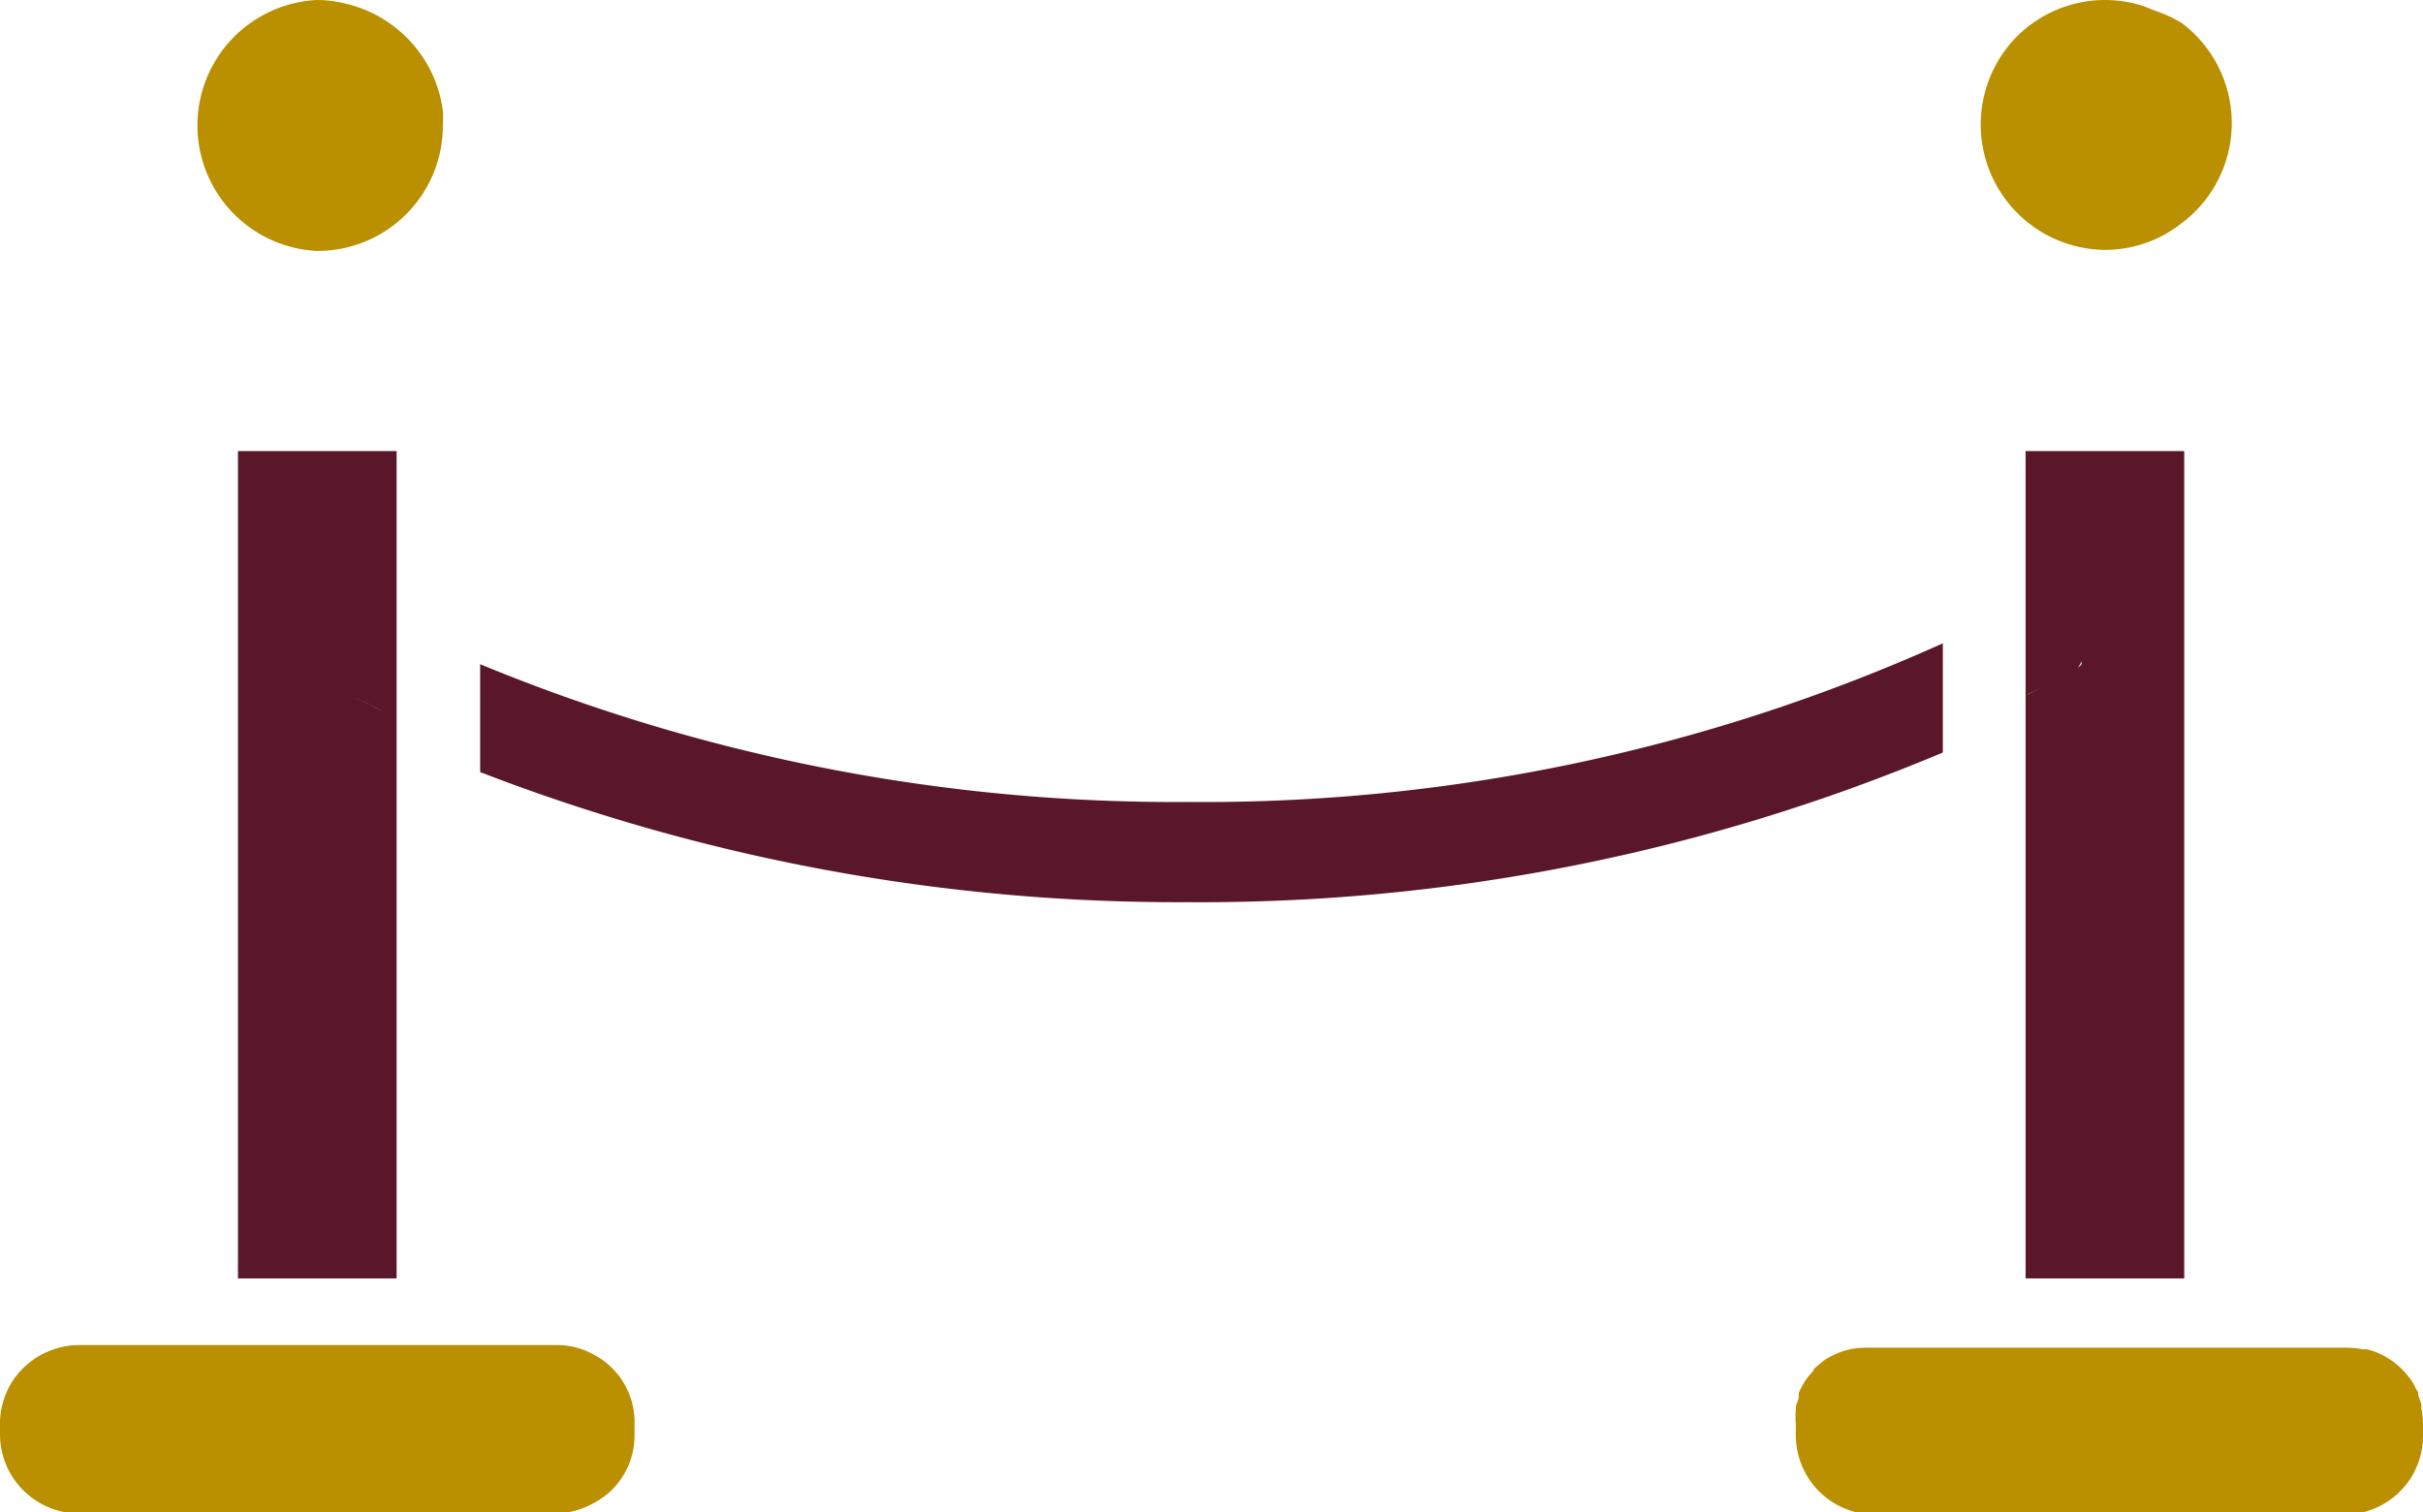
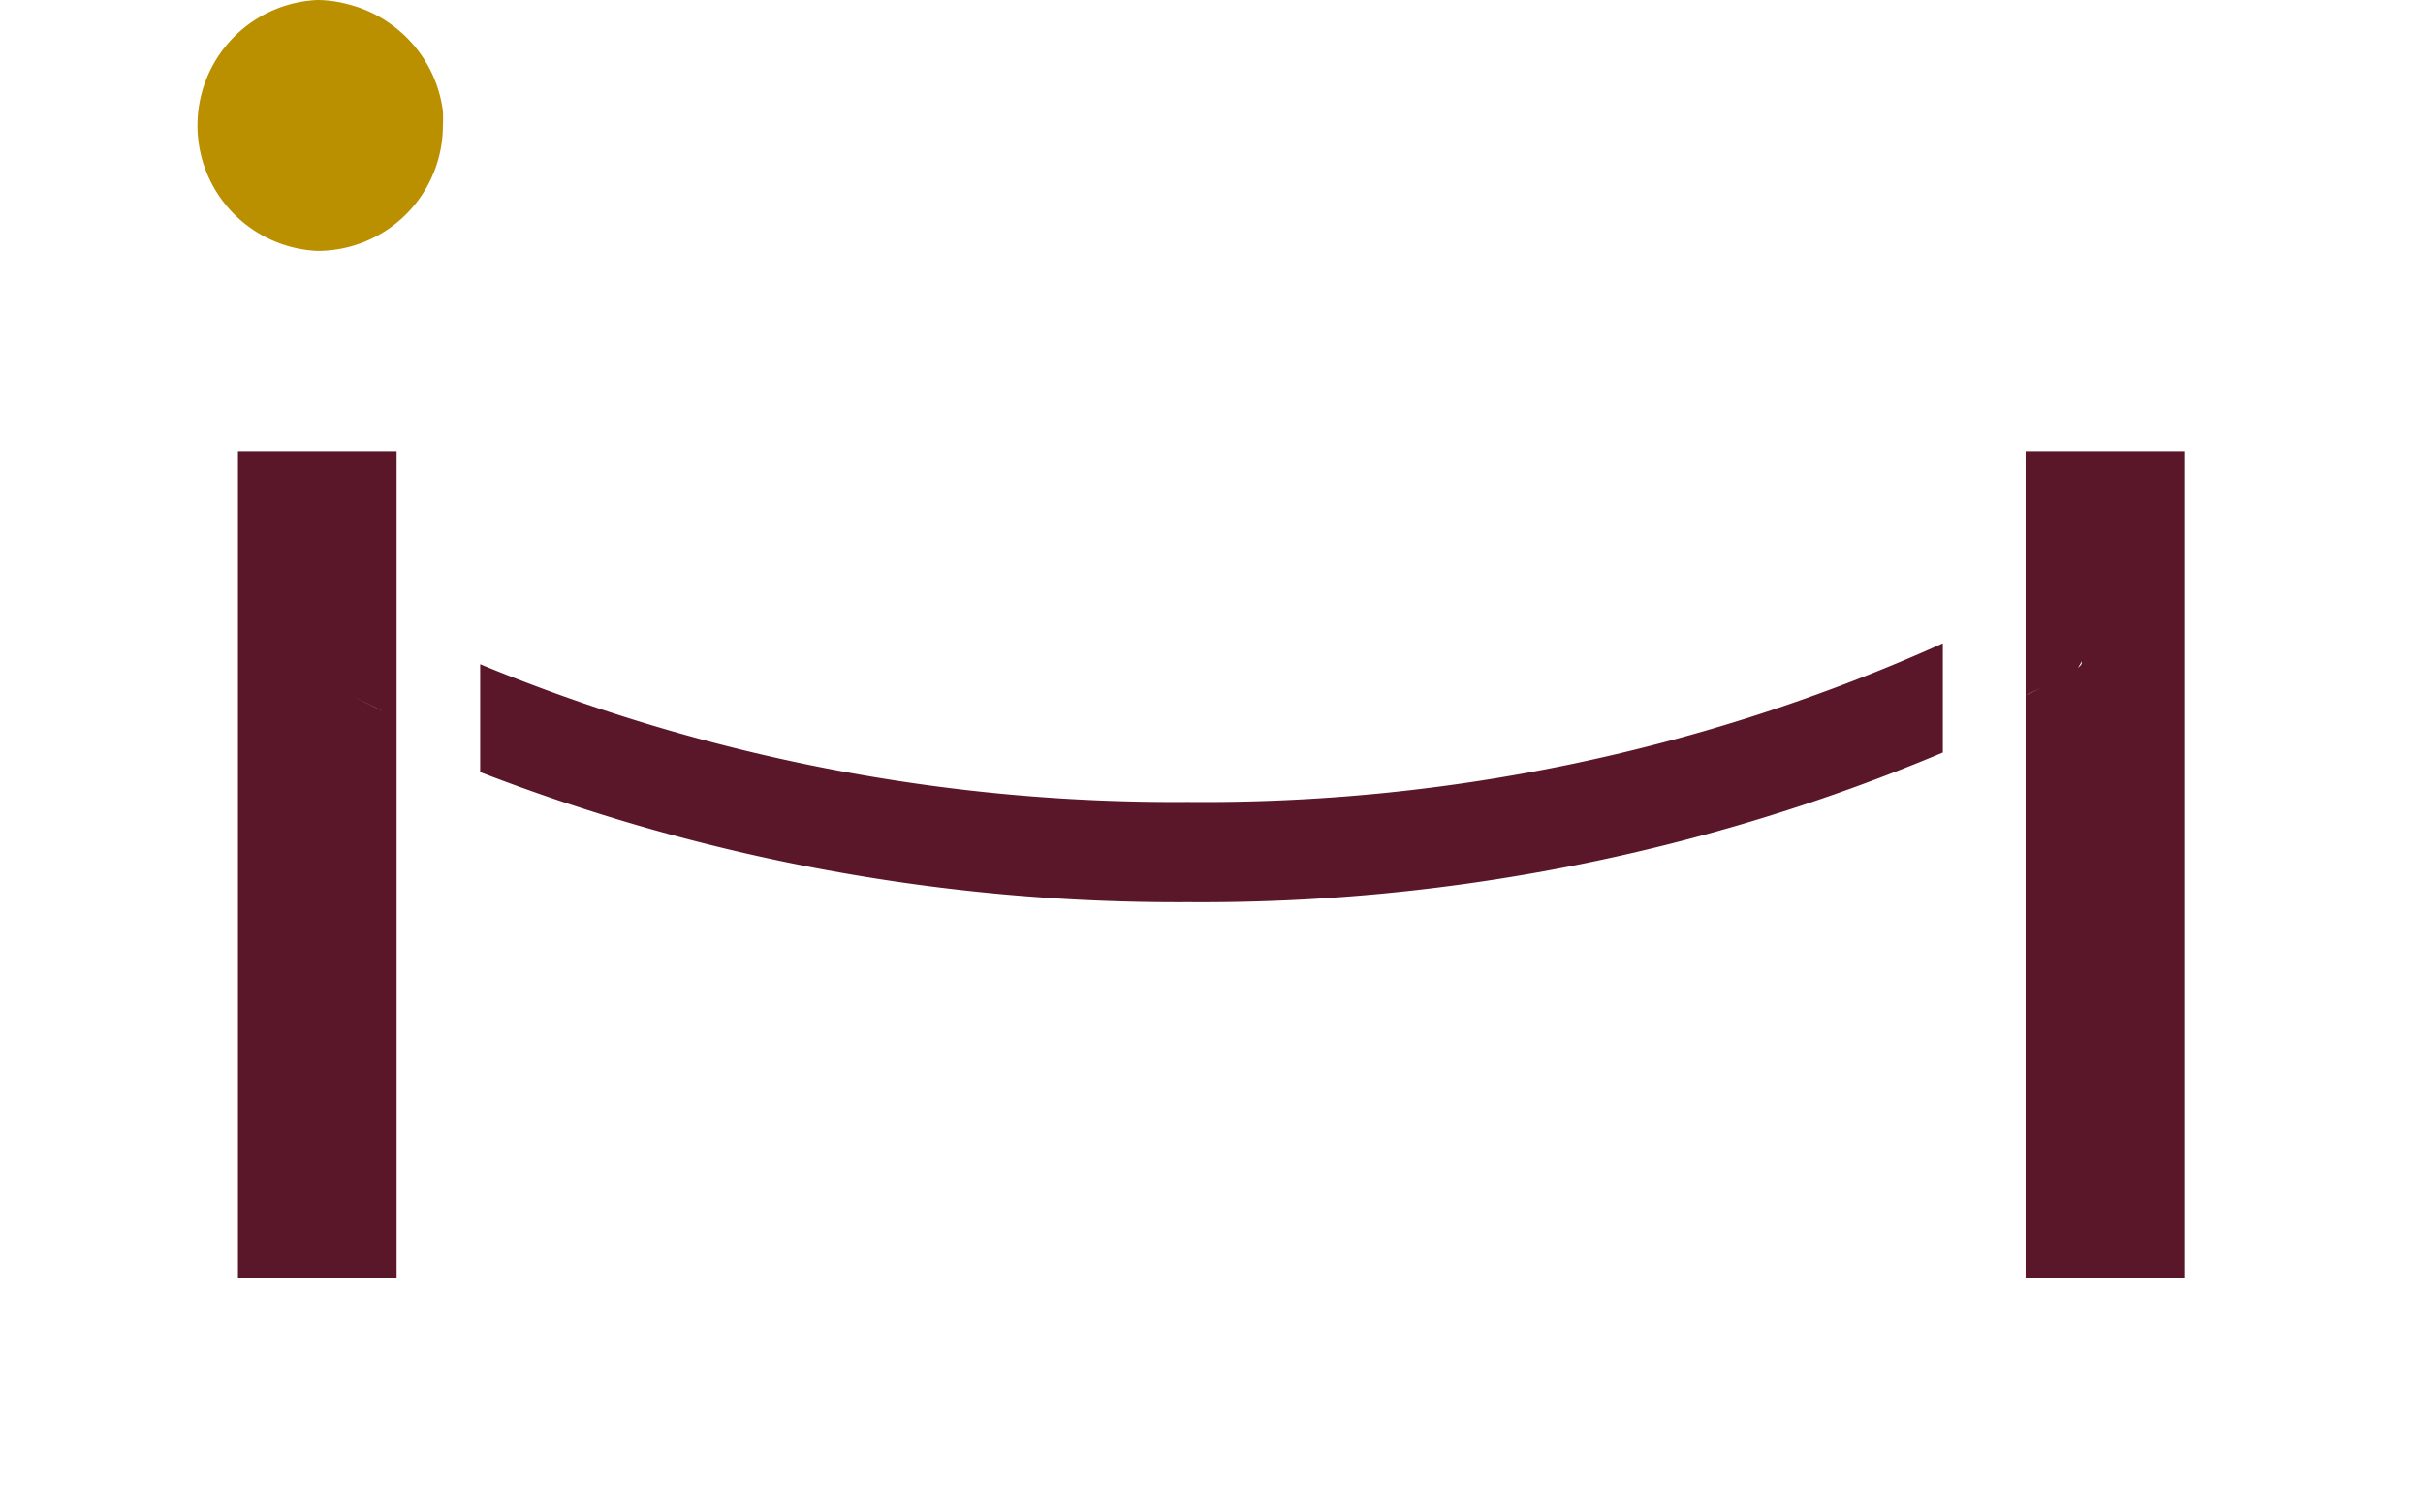
<svg xmlns="http://www.w3.org/2000/svg" viewBox="0 0 91.64 57.2">
  <defs>
    <style>.cls-1{fill:#591729;}.cls-2{fill:#ba8f00;}</style>
  </defs>
  <g id="Layer_2" data-name="Layer 2">
    <g id="Layer_9" data-name="Layer 9">
      <path class="cls-1" d="M15,48.35V17.06H9V48.35Zm-.39-24.17.39.2h0l-.39-.2,0,0ZM14.29,24h0l0,0Zm-1.45.23a.46.46,0,0,0-.07.07h0A.46.46,0,0,1,12.84,24.25Zm.3,2a1.12,1.12,0,0,1-.39-.32,1.12,1.12,0,0,0,.39.32Zm.58-2.37a1.36,1.36,0,0,1,.29,0h0a1.43,1.43,0,0,0-.29,0,1.18,1.18,0,0,0-.53.12A1.18,1.18,0,0,1,13.72,23.88Zm-.47,2.43,1,.49.25.13Zm1.21-2.21-.07,0,.07,0,.08,0Zm.38,3L14.56,27a2.44,2.44,0,0,1,.28.14h0Z" />
      <path class="cls-1" d="M76.61,23.46h0v2.83h0V48.35h6V17.06h-6Zm2.4,1a.29.29,0,0,1,0,.09.29.29,0,0,0,0-.09,1.38,1.38,0,0,0,0-.35A1.38,1.38,0,0,1,79,24.44Zm0-.38h0a2.09,2.09,0,0,0-.08-.23A2.09,2.09,0,0,1,79,24.06Zm-.28,1c0,.06-.09.13-.14.18l-.21.14-.34.18.34-.18.21-.14C78.65,25.16,78.69,25.09,78.74,25Zm-1-2a1.23,1.23,0,0,1,.78.29,1.23,1.23,0,0,0-.78-.29h0Zm-.61.16.24-.1.1,0-.1,0a.82.82,0,0,0-.24.1l-.16.08Zm-.39,3,.5-.25-.5.26-.09,0Z" />
      <path class="cls-1" d="M73.48,28.46V24.33a68.07,68.07,0,0,1-28.56,6,68.75,68.75,0,0,1-26.76-5.21V29.2a73.15,73.15,0,0,0,26.76,4.92A72.34,72.34,0,0,0,73.48,28.46Z" />
      <path class="cls-2" d="M15,1.08A4.74,4.74,0,0,0,13.12.15,4.5,4.5,0,0,0,12,0a4.75,4.75,0,0,0,0,9.49,4.74,4.74,0,0,0,4.75-4.74,4.93,4.93,0,0,0,0-.55A4.77,4.77,0,0,0,15,1.08Z" />
-       <path class="cls-2" d="M91.58,53.28l0-.14h0a2.65,2.65,0,0,0-.12-.37l0,0,0-.1a.57.57,0,0,0-.08-.13,2,2,0,0,0-.17-.32h0a4.16,4.16,0,0,0-.32-.39l-.11-.11a3.07,3.07,0,0,0-.29-.24l-.12-.08h0a3.21,3.21,0,0,0-.45-.24,2.8,2.8,0,0,0-.41-.13l-.15,0a2.88,2.88,0,0,0-.59-.06H70.57a2.91,2.91,0,0,0-.6.06h0a2.91,2.91,0,0,0-.5.16,4,4,0,0,0-.46.24l-.07.06,0,0-.15.12-.14.12-.06.06,0,.05a2.37,2.37,0,0,0-.32.39h0a3.21,3.21,0,0,0-.24.45l0,.05a.36.36,0,0,1,0,.09c0,.12-.08.25-.11.37v0l0,.13a3.29,3.29,0,0,0,0,.54v.42a3,3,0,0,0,3,3H88.68a3,3,0,0,0,2.53-1.43,2.69,2.69,0,0,0,.19-.38,2.92,2.92,0,0,0,.24-1.15v-.42s0-.06,0-.09A3.44,3.44,0,0,0,91.58,53.28Z" />
-       <path class="cls-2" d="M22.33,56.91a3,3,0,0,0,.83-.58A2.91,2.91,0,0,0,24,54.24v-.42a.44.44,0,0,0,0-.1,2.83,2.83,0,0,0-.31-1.23h0a2.82,2.82,0,0,0-1.2-1.24h0a2.84,2.84,0,0,0-1.42-.38H3a3,3,0,0,0-1.2.25A3,3,0,0,0,.34,52.46,3,3,0,0,0,0,53.82v.42a3,3,0,0,0,3,3H21.07A3,3,0,0,0,22.33,56.91Z" />
-       <path class="cls-2" d="M81.49.4,81.1.24A4.78,4.78,0,0,0,79.62,0a4.73,4.73,0,0,0-3.33,1.37l0,0,0,0a4.74,4.74,0,0,0,3.37,8.08,4.67,4.67,0,0,0,2.84-1,4.73,4.73,0,0,0,0-7.59A5.16,5.16,0,0,0,81.49.4Z" />
    </g>
  </g>
</svg>